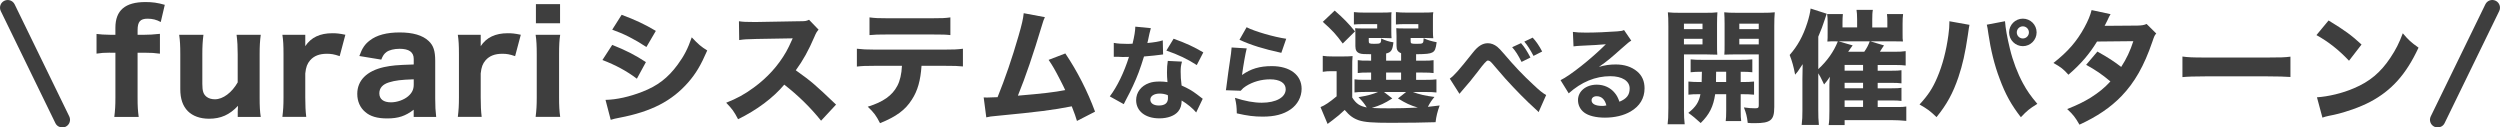
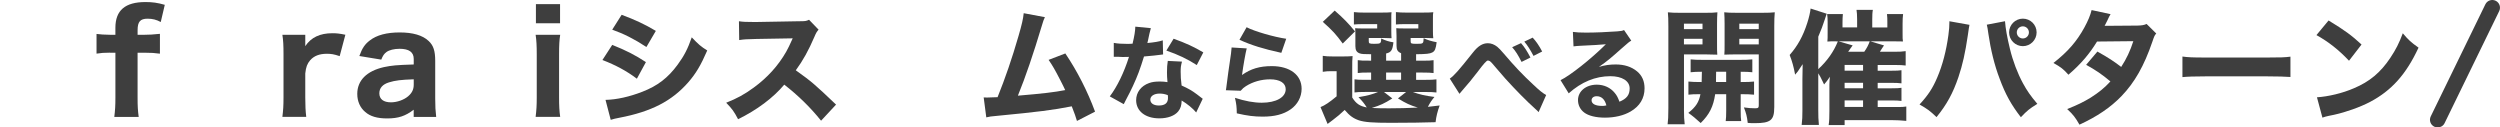
<svg xmlns="http://www.w3.org/2000/svg" id="_制作レイヤー" viewBox="0 0 1297.77 66.17">
  <defs>
    <style>.cls-1{fill:#3e3e3e;stroke-width:0px;}</style>
  </defs>
  <path class="cls-1" d="m57.02,27.34c-2.88,0-4.61.14-6.91.5v-10.22c1.66.22,4.39.43,6.91.43h2.88v-3.6c0-9.07,5.04-13.39,15.63-13.39,3.6,0,6.26.36,10.01,1.44l-2.09,8.93c-2.23-1.22-4.32-1.73-6.84-1.73-3.82,0-5.18,1.58-5.18,5.98v2.38h3.24c2.59,0,4.97-.14,8.35-.5v10.3c-2.74-.36-4.54-.5-8.14-.5h-3.46v23.26c0,4.54.14,6.77.58,10.08h-12.67c.43-3.38.58-5.9.58-10.08v-23.26h-2.88Z" />
-   <path class="cls-1" d="m135.36,18.06c-.43,3.24-.58,5.9-.58,10.08v22.47c0,4.61.14,7.34.58,10.08h-11.95v-2.88c0-.58.07-1.51.14-2.88-4.39,4.68-8.93,6.7-15.05,6.7-4.61,0-8.42-1.37-11.02-3.96-2.59-2.66-3.89-6.34-3.89-11.38v-18.15c0-4.39-.14-7.13-.58-10.08h12.6c-.43,3.38-.58,6.05-.58,10.08v15.41c0,3.82.58,5.47,2.3,6.77,1.08.79,2.52,1.22,4.25,1.22,4.18,0,8.78-3.46,11.81-8.78v-14.62c0-3.89-.14-6.55-.58-10.08h12.53Z" />
  <path class="cls-1" d="m176.33,29.14c-3.02-1.01-4.39-1.22-6.7-1.22-3.82,0-6.62,1.08-8.64,3.38-1.51,1.8-2.16,3.46-2.52,6.84v12.46c0,4.32.14,6.98.5,10.08h-12.38c.43-3.6.58-5.83.58-10.08v-22.47c0-4.82-.14-7.06-.58-10.08h11.88v5.9c3.02-4.54,7.63-6.7,14.04-6.7,2.16,0,3.67.14,6.77.79l-2.95,11.09Z" />
  <path class="cls-1" d="m214.77,56.94c-4.32,3.31-7.99,4.54-13.83,4.54-5.11,0-8.79-1.08-11.38-3.38-2.66-2.23-4.1-5.54-4.1-9.36,0-6.98,4.9-11.88,13.83-13.9,4.18-.86,6.34-1.08,15.48-1.37v-2.88c0-3.53-2.45-5.26-7.34-5.26-2.81,0-5.4.65-6.77,1.66-1.3.94-1.94,1.94-2.74,3.96l-11.38-1.87c1.51-4.18,2.88-6.12,5.4-8.06,3.6-2.81,8.79-4.18,15.55-4.18s11.88,1.44,15.05,4.46c2.45,2.3,3.38,5.11,3.38,10.3v19.51c0,4.18.14,6.34.5,9.58h-11.67v-3.74Zm0-15.77c-6.55.22-9.58.58-12.82,1.58-3.31,1.01-5.04,2.95-5.04,5.69,0,3.02,2.16,4.68,6.05,4.68,3.1,0,6.62-1.22,8.86-3.1,2.09-1.8,2.95-3.6,2.95-6.12v-2.74Z" />
-   <path class="cls-1" d="m267.4,29.14c-3.02-1.01-4.39-1.22-6.7-1.22-3.82,0-6.62,1.08-8.64,3.38-1.51,1.8-2.16,3.46-2.52,6.84v12.46c0,4.32.14,6.98.5,10.08h-12.38c.43-3.6.58-5.83.58-10.08v-22.47c0-4.82-.14-7.06-.58-10.08h11.88v5.9c3.02-4.54,7.63-6.7,14.04-6.7,2.16,0,3.67.14,6.77.79l-2.95,11.09Z" />
  <path class="cls-1" d="m290.8,18.06c-.43,2.74-.58,5.4-.58,10.15v22.32c0,4.25.14,7.13.58,10.15h-12.75c.43-3.6.58-5.83.58-10.08v-22.47c0-4.39-.14-7.13-.58-10.08h12.75Zm-.07-15.91v9.94h-12.53V2.14h12.53Z" />
  <path class="cls-1" d="m317.81,23.3c7.07,2.83,11.83,5.21,17.49,8.94l-4.69,8.62c-5.27-3.99-11-7.07-17.88-9.71l5.08-7.84Zm-3.47,28.55c5.79-.13,12.41-1.61,19.16-4.24,7.91-3.09,13.25-7.2,18.26-14.02,3.41-4.63,5.34-8.42,7.33-14.21,3.6,3.79,4.76,4.76,8.04,6.82-3.34,7.72-5.92,12.02-9.84,16.52-8.55,9.77-19.23,15.24-35.69,18.39-1.99.39-3.21.64-4.57,1.09l-2.7-10.35Zm8.36-44.17c6.95,2.57,12.28,5.08,17.75,8.36l-4.89,8.36c-6.37-4.18-11.77-6.88-17.75-9l4.89-7.72Z" />
  <path class="cls-1" d="m426.22,62.65c-5.46-6.82-11.9-13.12-19.1-18.71-5.72,6.82-14.21,13.18-23.98,17.94-2.12-4.05-3.02-5.27-6.17-8.55,5.66-2.25,9.45-4.31,14.27-7.84,7.07-5.14,12.73-11.38,16.85-18.58.84-1.41,1.93-3.73,3.41-7.01l-18.78.32c-5.34.13-6.56.19-9,.58l-.13-9.77c2.06.32,3.86.39,7.84.39h1.22l21.93-.39c3.54,0,3.86-.06,5.4-.77l4.95,5.14c-.84.9-1.35,1.74-2.12,3.6-3.09,7.2-5.98,12.41-9.71,17.49,8.29,5.92,9.9,7.33,20.9,17.81l-7.78,8.36Z" />
-   <path class="cls-1" d="m478.37,34.17c-.51,7.59-1.99,12.92-5.02,17.55-3.41,5.4-8.1,8.81-16.52,12.22-2.06-3.99-3.02-5.34-6.37-8.55,7.97-2.44,12.73-5.79,15.37-10.87,1.35-2.57,2.19-6.11,2.38-10.35h-14.27c-4.31,0-6.56.06-9.13.39v-9.26c2.96.32,4.89.45,9.26.45h36.27c4.57,0,6.43-.06,9.52-.45v9.19c-2.96-.26-4.05-.32-9.32-.32h-12.15Zm-27.01-25.14c2.96.39,4.69.45,9.26.45h23.21c5.02,0,6.82-.06,9.52-.45v9.19c-2.38-.26-3.54-.32-9.39-.32h-23.47c-4.24,0-6.82.06-9.13.32v-9.19Z" />
  <path class="cls-1" d="m542.42,8.9c-.64,1.35-.84,1.86-1.67,4.69-4.24,14.15-8.36,26.3-12.35,36.07,12.99-1.09,18.97-1.8,24.56-2.89-.64-1.42-1.29-2.7-2.64-5.34-2.76-5.34-3.86-7.27-5.98-10.35l8.68-3.34c6.24,9.26,11.57,19.74,15.43,30.22l-9.39,4.82q-.71-2.57-2.7-7.59c-9.84,1.93-17.42,2.89-38.26,4.89-3.67.32-4.57.45-6.11.84l-1.35-10.35q.9.06,1.74.06c1.35,0,2.57-.06,5.47-.19,3.92-9.71,7.52-20.13,10.87-31.76,1.8-6.24,2.38-8.81,2.7-11.83l11,2.06Z" />
  <path class="cls-1" d="m597.41,14.65q-.21.53-.74,2.86c-.11.48-.37,1.64-.74,3.5q-.21.79-.32,1.32c3.44-.32,6.09-.74,8-1.38l.16,7.31c-.58.05-.79.05-1.64.21-1.85.26-4.03.48-8.27.85-2.07,6.68-3.34,10.12-5.78,15.37-1.22,2.6-1.7,3.55-3.71,7.37q-.69,1.32-1.01,2.01l-7.26-4.03c3.82-5.03,7.42-12.45,9.96-20.51q-1.59,0-2.86.05h-.64q-.58,0-2.38-.11h-2.01v-7.21c1.91.37,4.24.53,7.42.53.32,0,1.33-.05,2.33-.11.95-3.97,1.38-6.57,1.43-8.85l8.06.79Zm23.53,43.72c-1.64-2.01-4.61-4.45-7.53-6.2-.05,2.49-.53,4.08-1.8,5.67-1.85,2.28-5.46,3.6-9.8,3.6-7.26,0-12.03-3.76-12.03-9.43,0-4.03,2.54-7.42,6.73-8.9,1.59-.58,3.23-.79,5.67-.79,1.54,0,2.44.11,3.87.32-.21-2.12-.26-3.6-.26-5.14,0-2.38.11-3.92.42-5.88l7.37.37c-.58,2.12-.69,3.07-.69,5.25,0,2.38.11,4.24.48,7.15,3.34,1.48,5.41,2.65,8,4.61.69.48,1.17.85,2.07,1.59q.48.37.9.69l-3.39,7.1Zm-18.92-9.8c-2.92,0-4.88,1.27-4.88,3.13s1.64,3.07,4.45,3.07c3.18,0,4.72-1.32,4.72-3.92,0-.48-.05-1.48-.11-1.48-1.64-.58-2.7-.79-4.19-.79Zm19.24-14.79c-4.82-3.13-9.64-5.41-15.79-7.53l3.76-6.15c6.36,2.28,10.6,4.24,15.42,7.1l-3.39,6.57Z" />
  <path class="cls-1" d="m647.18,25.15c-.58,2.07-1.8,8.96-2.44,13.78,4.56-3.23,9.11-4.61,15.47-4.61,9.43,0,15.47,4.61,15.47,11.76,0,4.24-2.12,8.21-5.72,10.7-3.76,2.6-8.32,3.76-14.47,3.76-4.45,0-7.84-.42-13.46-1.7-.05-3.39-.21-4.82-.95-8.06,5.25,1.7,9.75,2.54,13.94,2.54,7.42,0,12.4-2.81,12.4-7,0-3.23-3.02-5.14-8.11-5.14-4.56,0-8.96,1.27-12.56,3.55-1.17.74-1.64,1.17-2.7,2.38l-7.68-.27c.11-.69.11-.74.21-1.43.48-3.92,1.38-10.6,2.44-17.59.16-1.27.21-1.96.32-3.18l7.84.48Zm-.05-11.02c3.82,2.07,14.41,5.14,20.56,5.99l-2.54,7.31c-9.22-2.01-15.58-3.97-21.73-6.78l3.71-6.52Z" />
  <path class="cls-1" d="m701.92,50.57c2.06,3.28,3.92,4.5,7.59,5.21-1.41-2.19-2.19-3.15-4.31-5.34,4.95-.84,7.46-1.54,10.16-2.7h-6.82c-2.77,0-4.05.06-5.4.26v-6.82c1.48.19,2.51.26,5.34.26h3.28v-3.79h-.9c-3.34,0-4.44.06-6.04.26v-6.69c1.74.26,2.57.26,6.04.26h.9v-3.34c-3.6,0-4.95-.06-5.98-.45-1.54-.58-2.19-1.67-2.19-3.73v-5.4c0-2.06,0-2.38-.13-3.92,1.29.13,2.19.13,4.63.13h6.82v-2.25h-6.82c-2.7,0-3.73.06-5.27.19v-6.43c1.48.19,3.41.26,5.4.26h8.49c3.15,0,4.31-.06,5.66-.19-.13.84-.13,1.29-.13,2.51v7.39c0,1.8.06,2.83.13,3.6-1.41-.06-2.7-.13-4.18-.13h-7.65v1.67c0,1.22.32,1.35,2.96,1.35,3.21,0,3.47-.19,3.47-2.76,2.38,1.09,3.86,1.61,6.37,1.99-.45,4.05-1.16,5.21-3.79,5.79v3.73h7.78v-3.86c-1.74-.71-2.38-1.74-2.38-3.79v-5.08c0-.58-.06-1.93-.13-4.12,1.29.13,2.19.13,4.63.13h6.82v-2.25h-6.3c-2.77,0-3.79.06-5.34.19v-6.43c1.48.19,3.41.26,5.4.26h8.29c3.22,0,4.37-.06,5.72-.19-.19,1.09-.19,1.16-.19,3.6v6.3c0,1.74.06,2.7.19,3.6-1.48-.06-2.77-.13-4.24-.13h-7.52v1.74c0,1.16.32,1.29,2.96,1.29,3.6,0,3.67,0,3.79-2.89,2.31,1.03,3.99,1.54,6.75,2.06-.45,3.47-.9,4.63-2.31,5.34-1.22.64-3.09.84-8.36.9v3.34h3.09c3.47,0,4.24,0,5.98-.26v6.69c-1.67-.19-2.7-.26-6.04-.26h-3.02v3.79h4.44c3.41,0,4.57-.06,6.11-.26v6.82c-1.61-.19-2.77-.26-6.11-.26h-6.11c3.09,1.22,6.56,1.99,11.19,2.57-1.61,1.93-2.31,3.02-3.41,5.14,1.93-.19,2.96-.32,6.11-.71-1.09,2.96-1.8,5.72-2.12,8.68-5.47.19-14.4.32-23.21.32-9.52,0-13.57-.32-16.59-1.29-2.96-1.03-4.89-2.44-7.39-5.4-2.51,2.38-3.6,3.28-6.3,5.34-1.09.84-1.61,1.16-2.57,1.93l-3.67-8.74c2.19-.84,4.76-2.57,8.36-5.59v-13.05h-3.02c-1.54,0-2.44.06-4.18.32v-8.29c1.87.26,2.83.32,5.27.32h5.4c2.38,0,3.34-.06,4.82-.19-.19,1.99-.19,2.76-.19,7.07v14.4Zm-9.07-45.07c4.63,4.05,7.2,6.69,10.54,10.8l-6.37,6.3c-3.47-4.76-5.4-6.88-10.35-11.25l6.17-5.85Zm29.9,45.59c-4.12,2.64-6.17,3.54-10.61,4.95,2.19.13,5.21.19,8.87.19,4.24,0,10.61-.13,14.98-.39-3.99-1.22-6.17-2.19-10.29-4.76l4.24-3.34h-11.51l4.31,3.34Zm-3.21-9.65h7.78v-3.79h-7.78v3.79Z" />
  <path class="cls-1" d="m752.59,40.83c2.38-1.7,4.61-4.24,11.98-13.51,2.65-3.39,5.03-4.88,7.79-4.88,1.7,0,3.34.64,4.88,1.85.79.64,1.96,1.85,3.44,3.6,5.46,6.41,9.7,10.92,15.37,16.16,3.07,2.91,4.66,4.19,6.57,5.3l-3.92,8.85c-.58-.64-.79-.85-1.75-1.7-4.4-3.92-10.28-9.91-15.42-15.58q-1.17-1.32-4.77-5.51-.58-.69-2.23-2.6c-.95-1.06-1.48-1.38-2.23-1.38q-.9,0-5.19,5.78c-2.49,3.29-5.41,6.84-8.16,9.91-.64.69-.79.9-1.33,1.59l-5.03-7.9Zm36.99-18.44c1.85,2.12,3.07,4.03,4.88,7.47l-4.61,2.28c-1.8-3.6-3.13-5.67-4.88-7.63l4.61-2.12Zm6.04-2.86c1.86,2.01,3.39,4.24,4.93,7.21l-4.5,2.28c-1.59-3.07-3.13-5.51-4.77-7.42l4.34-2.07Z" />
  <path class="cls-1" d="m816.5,16.56c1.96.27,3.71.37,6.89.37,4.56,0,11.13-.27,16.06-.64,2.07-.16,2.7-.26,3.6-.69l3.76,5.51c-1.11.64-1.17.64-5.3,4.29-5.51,4.93-7.21,6.31-11.5,9.33,3.02-.9,5.67-1.27,8.74-1.27,4.5,0,8.21,1.22,11.08,3.6,2.6,2.17,3.87,5.09,3.87,8.8,0,5.14-2.49,9.27-7.26,12.03-3.55,2.07-8.21,3.18-13.3,3.18-4.61,0-8.53-.95-10.76-2.65-2.07-1.54-3.23-3.87-3.23-6.47,0-4.56,4.13-8,9.75-8,3.76,0,7.1,1.54,9.33,4.29,1.06,1.27,1.64,2.38,2.44,4.56,3.76-1.54,5.3-3.55,5.3-6.89,0-3.87-3.92-6.36-10.02-6.36-7.79,0-15.05,3.02-21.62,8.9l-4.24-6.84c4.98-2.38,16.06-11.18,23.53-18.65-4.35.37-5.25.42-13.04.79-1.7.11-2.17.11-3.76.32l-.32-7.53Zm12.35,33.39c-1.59,0-2.65.85-2.65,2.12,0,1.85,2.01,2.91,5.46,2.91.79,0,1.01,0,2.23-.26-.79-3.13-2.54-4.77-5.03-4.77Z" />
  <path class="cls-1" d="m874.15,56.35c0,3.86.13,6.24.39,8.17h-8.87c.26-1.99.39-4.12.39-8.29V13.72c0-3.54-.06-5.27-.26-7.33,1.74.19,3.41.26,6.56.26h12.6c3.41,0,4.89-.06,6.56-.26-.13,1.99-.19,3.6-.19,5.98v10.35c0,3.09,0,4.18.13,5.66-1.48-.06-3.6-.13-5.59-.13h-11.7v28.1Zm0-41.22h9.64v-2.83h-9.64v2.83Zm0,7.91h9.64v-2.89h-9.64v2.89Zm2.31,19.29c1.99.19,3.41.26,6.88.26q.06-2.06.13-5.34c-2.64,0-4.18.06-5.85.26v-6.69c1.67.19,3.54.26,6.69.26h18.39c3.28,0,5.21-.06,6.95-.26v6.69c-1.74-.19-3.09-.26-6.04-.26v5.34c3.6,0,4.95-.06,6.94-.26v6.82c-2.12-.19-3.47-.26-6.94-.26v8.49c0,2.96.06,4.18.26,5.47h-8.04c.19-1.61.26-2.64.26-5.47v-8.49h-5.72c-.96,6.43-2.96,10.48-7.52,14.98q-3.54-3.28-6.43-5.27c3.99-3.15,5.53-5.66,6.3-9.71-3.15,0-4.76.06-6.24.26v-6.82Zm14.4-5.08q0,1.16-.06,3.21v2.12h5.27v-5.34h-5.21Zm30.16,18.58c0,6.56-1.93,8.1-10.03,8.1-1.48,0-2.12,0-3.73-.13-.39-3.47-.84-5.08-1.99-8.04,2.38.32,3.67.45,5.79.45,1.61,0,1.93-.26,1.93-1.61v-26.36h-12.28c-2.25,0-3.47.06-5.59.13.13-1.61.13-2.77.13-5.66v-10.35c0-2.38-.06-4.12-.19-5.98,1.74.19,3.28.26,6.56.26h13.12c3.15,0,4.82-.06,6.56-.26-.19,2.25-.26,3.86-.26,7.2v42.25Zm-18.13-40.7h10.09v-2.83h-10.09v2.83Zm0,7.91h10.09v-2.89h-10.09v2.89Z" />
  <path class="cls-1" d="m953.05,21.44c-2.06,0-3.02,0-4.44.13.13-1.29.13-2.06.13-4.63v-5.66c0-1.48-.06-2.7-.26-3.99h8.17c-.13,1.41-.19,2.89-.19,4.31v2.64h7.59v-4.18c0-2.19-.13-3.79-.32-4.95h8.49c-.26,1.29-.32,2.83-.32,5.02v4.12h7.84v-2.7c0-1.86,0-2.57-.19-4.24h8.36c-.19,1.48-.26,3.02-.26,5.02v4.82c0,2.76,0,3.15.19,4.37-1.42-.06-2.38-.06-4.44-.06h-12.47l7.07,2.12q-.32.51-1.16,1.74c0,.06-.19.32-.45.71-.13.19-.26.45-.51.84h7.52c2.57,0,4.12-.06,5.85-.32v7.46c-1.54-.19-2.89-.26-4.95-.26h-9.58v2.96h7.14c3.02,0,3.73-.06,5.21-.26v6.82c-1.61-.19-2.64-.26-5.21-.26h-7.14v2.83h7.14c2.96,0,3.79-.06,5.21-.26v6.82c-1.54-.19-2.57-.26-5.14-.26h-7.2v3.41h9.71c3.09,0,3.73,0,5.14-.26v7.46c-2.7-.26-5.02-.39-7.46-.39h-24.56v2.57h-8.29c.32-2.06.39-3.86.39-7.46v-13.63c0-.9.13-3.02.26-3.99-.96,1.48-2.12,3.02-3.02,3.99-.32-.64-.58-1.16-.71-1.48-1.16-2.38-1.35-2.83-2.31-4.31v19.1c0,3.28.06,4.95.32,7.72h-8.94c.32-2.7.39-4.31.39-7.52v-16.33c0-1.67.06-4.95.13-7.72-.45.71-.77,1.22-1.03,1.54-1.35,2.12-1.67,2.57-2.89,3.92-.71-3.92-1.54-6.94-2.83-10.22,4.12-4.69,6.94-9.77,9.13-16.59.9-2.77,1.54-5.53,1.74-7.52l8.36,2.7c-.45,1.22-.51,1.42-1.03,3.09-.84,2.7-1.93,5.53-3.34,8.81v16.85c4.69-4.31,8.04-9.13,10.16-14.4h-.96Zm8.68,2.12c-.71,1.03-.84,1.16-1.16,1.61q-.77,1.16-1.16,1.67h8.36c1.35-1.93,2.19-3.6,2.83-5.4h-16.27l7.39,2.12Zm5.4,13.12v-2.96h-9.58v2.96h9.58Zm-9.58,9.13h9.58v-2.83h-9.58v2.83Zm0,9.71h9.58v-3.41h-9.58v3.41Z" />
  <path class="cls-1" d="m1022.37,12.89q-.26,1.09-.84,5.34c-1.35,9.26-2.77,15.5-4.89,21.8-2.83,8.29-5.98,14.15-11.38,20.77-3.34-3.22-4.63-4.18-8.81-6.56,4.44-4.82,6.82-8.42,9.19-14.02,2.76-6.43,4.69-13.89,5.79-21.99.39-2.76.51-4.76.51-6.49v-.71l10.42,1.86Zm18.45-1.86c.26,3.67,1.09,8.36,2.57,14.4,1.48,6.17,3.92,12.6,6.75,17.81,2.06,3.79,3.92,6.49,7.46,10.67-3.99,2.44-5.34,3.54-8.55,6.94-4.95-6.37-8.04-11.9-11-19.93-2.7-7.01-4.69-15.24-5.85-23.28-.32-2.51-.58-3.86-.84-4.82l9.45-1.8Zm16.4,5.79c0,3.92-3.21,7.14-7.14,7.14s-7.14-3.22-7.14-7.14,3.21-7.14,7.14-7.14,7.14,3.15,7.14,7.14Zm-10.29,0c0,1.74,1.41,3.15,3.15,3.15s3.15-1.41,3.15-3.15-1.42-3.15-3.15-3.15-3.15,1.41-3.15,3.15Z" />
  <path class="cls-1" d="m1095.61,7.36c-.64,1.09-.84,1.41-1.67,3.28-.58,1.16-.77,1.61-1.41,2.77l16.97-.13c2.25-.06,3.34-.19,4.82-.84l5.01,4.95c-.9,1.03-.96,1.16-2.06,4.37-4.24,12.41-9.19,21.09-16.01,28.16-5.66,5.85-12.67,10.61-21.8,14.79-2.19-3.86-3.28-5.21-6.37-8.1,5.34-2.12,8.49-3.67,12.28-5.98,4.31-2.77,6.94-4.89,10.16-8.36-4.37-3.67-7.78-5.98-12.6-8.62l5.85-6.88c5.66,3.15,8.68,5.14,12.35,7.97,2.76-4.24,4.69-8.36,6.3-13.37l-18.84.19c-3.92,6.43-8.42,11.7-14.85,17.23-2.64-2.96-3.92-3.92-7.78-6.11,7.33-5.72,12.09-11.12,16.08-18.45,1.87-3.41,3.09-6.37,3.73-9l9.84,2.12Z" />
  <path class="cls-1" d="m1132.91,29.35c2.89.39,5.21.51,11.77.51h32.54c6.5,0,8.81-.06,11.77-.45v10.55c-2.57-.19-6.82-.32-11.83-.32h-32.47c-5.59,0-9.26.13-11.77.39v-10.67Z" />
  <path class="cls-1" d="m1208.79,10.64c8.29,5.02,11.96,7.72,17.1,12.47l-6.5,8.42c-5.34-5.66-10.74-9.9-16.91-13.31l6.3-7.59Zm-6.04,39.87c5.92-.39,13.25-2.12,19.16-4.69,8.17-3.41,13.89-8.23,18.9-15.75,2.89-4.31,4.63-7.78,6.5-12.8,3.02,3.54,4.18,4.63,8.17,7.46-6.37,13.76-13.95,22.25-25.14,28.16-5.14,2.7-12.54,5.34-18.71,6.69q-1.61.32-2.83.58c-1.48.32-1.86.45-3.21.9l-2.83-10.54Z" />
-   <path class="cls-1" d="m32.35,66.17c-1.48,0-2.91-.83-3.6-2.25L.41,5.75C-.56,3.77.26,1.37,2.25.41c1.99-.97,4.38-.14,5.35,1.84l28.35,58.17c.97,1.99.14,4.38-1.84,5.35-.56.27-1.16.41-1.75.41Z" />
  <path class="cls-1" d="m1265.41,66.17c-.59,0-1.19-.13-1.75-.41-1.99-.97-2.81-3.36-1.84-5.35l28.35-58.17c.97-1.99,3.36-2.81,5.35-1.84,1.99.97,2.81,3.36,1.84,5.35l-28.35,58.17c-.69,1.42-2.12,2.25-3.6,2.25Z" />
</svg>